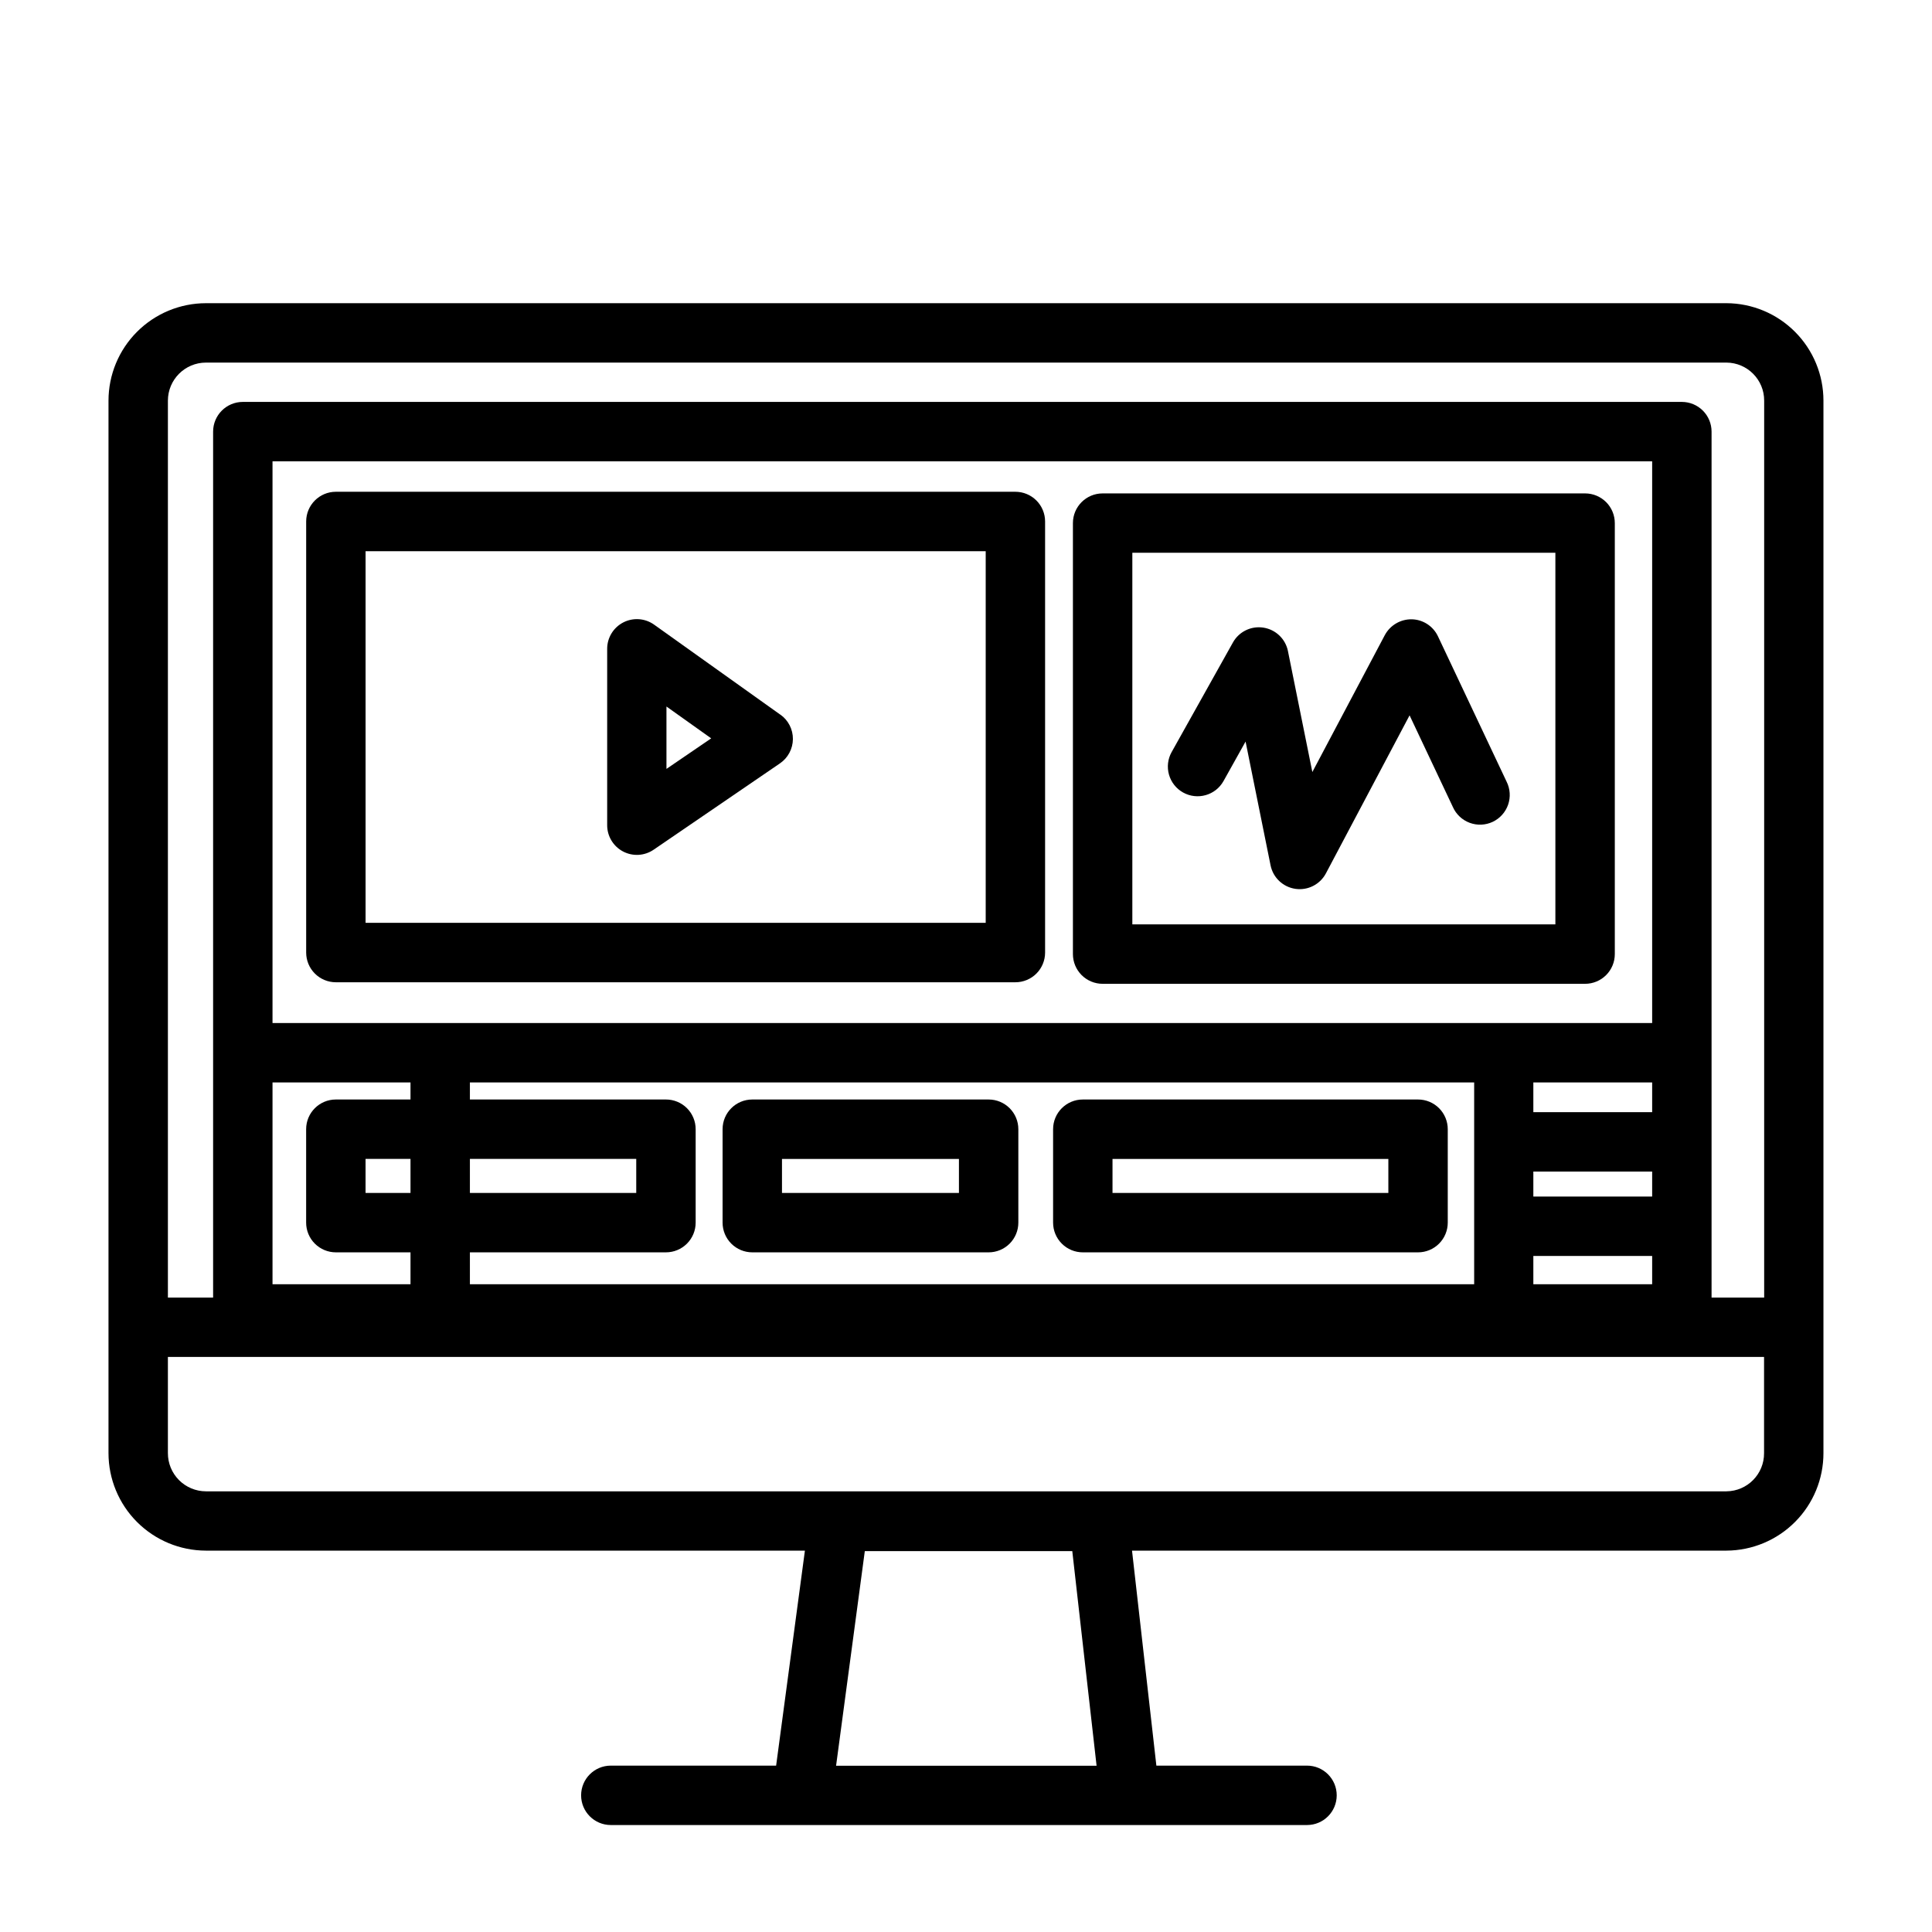
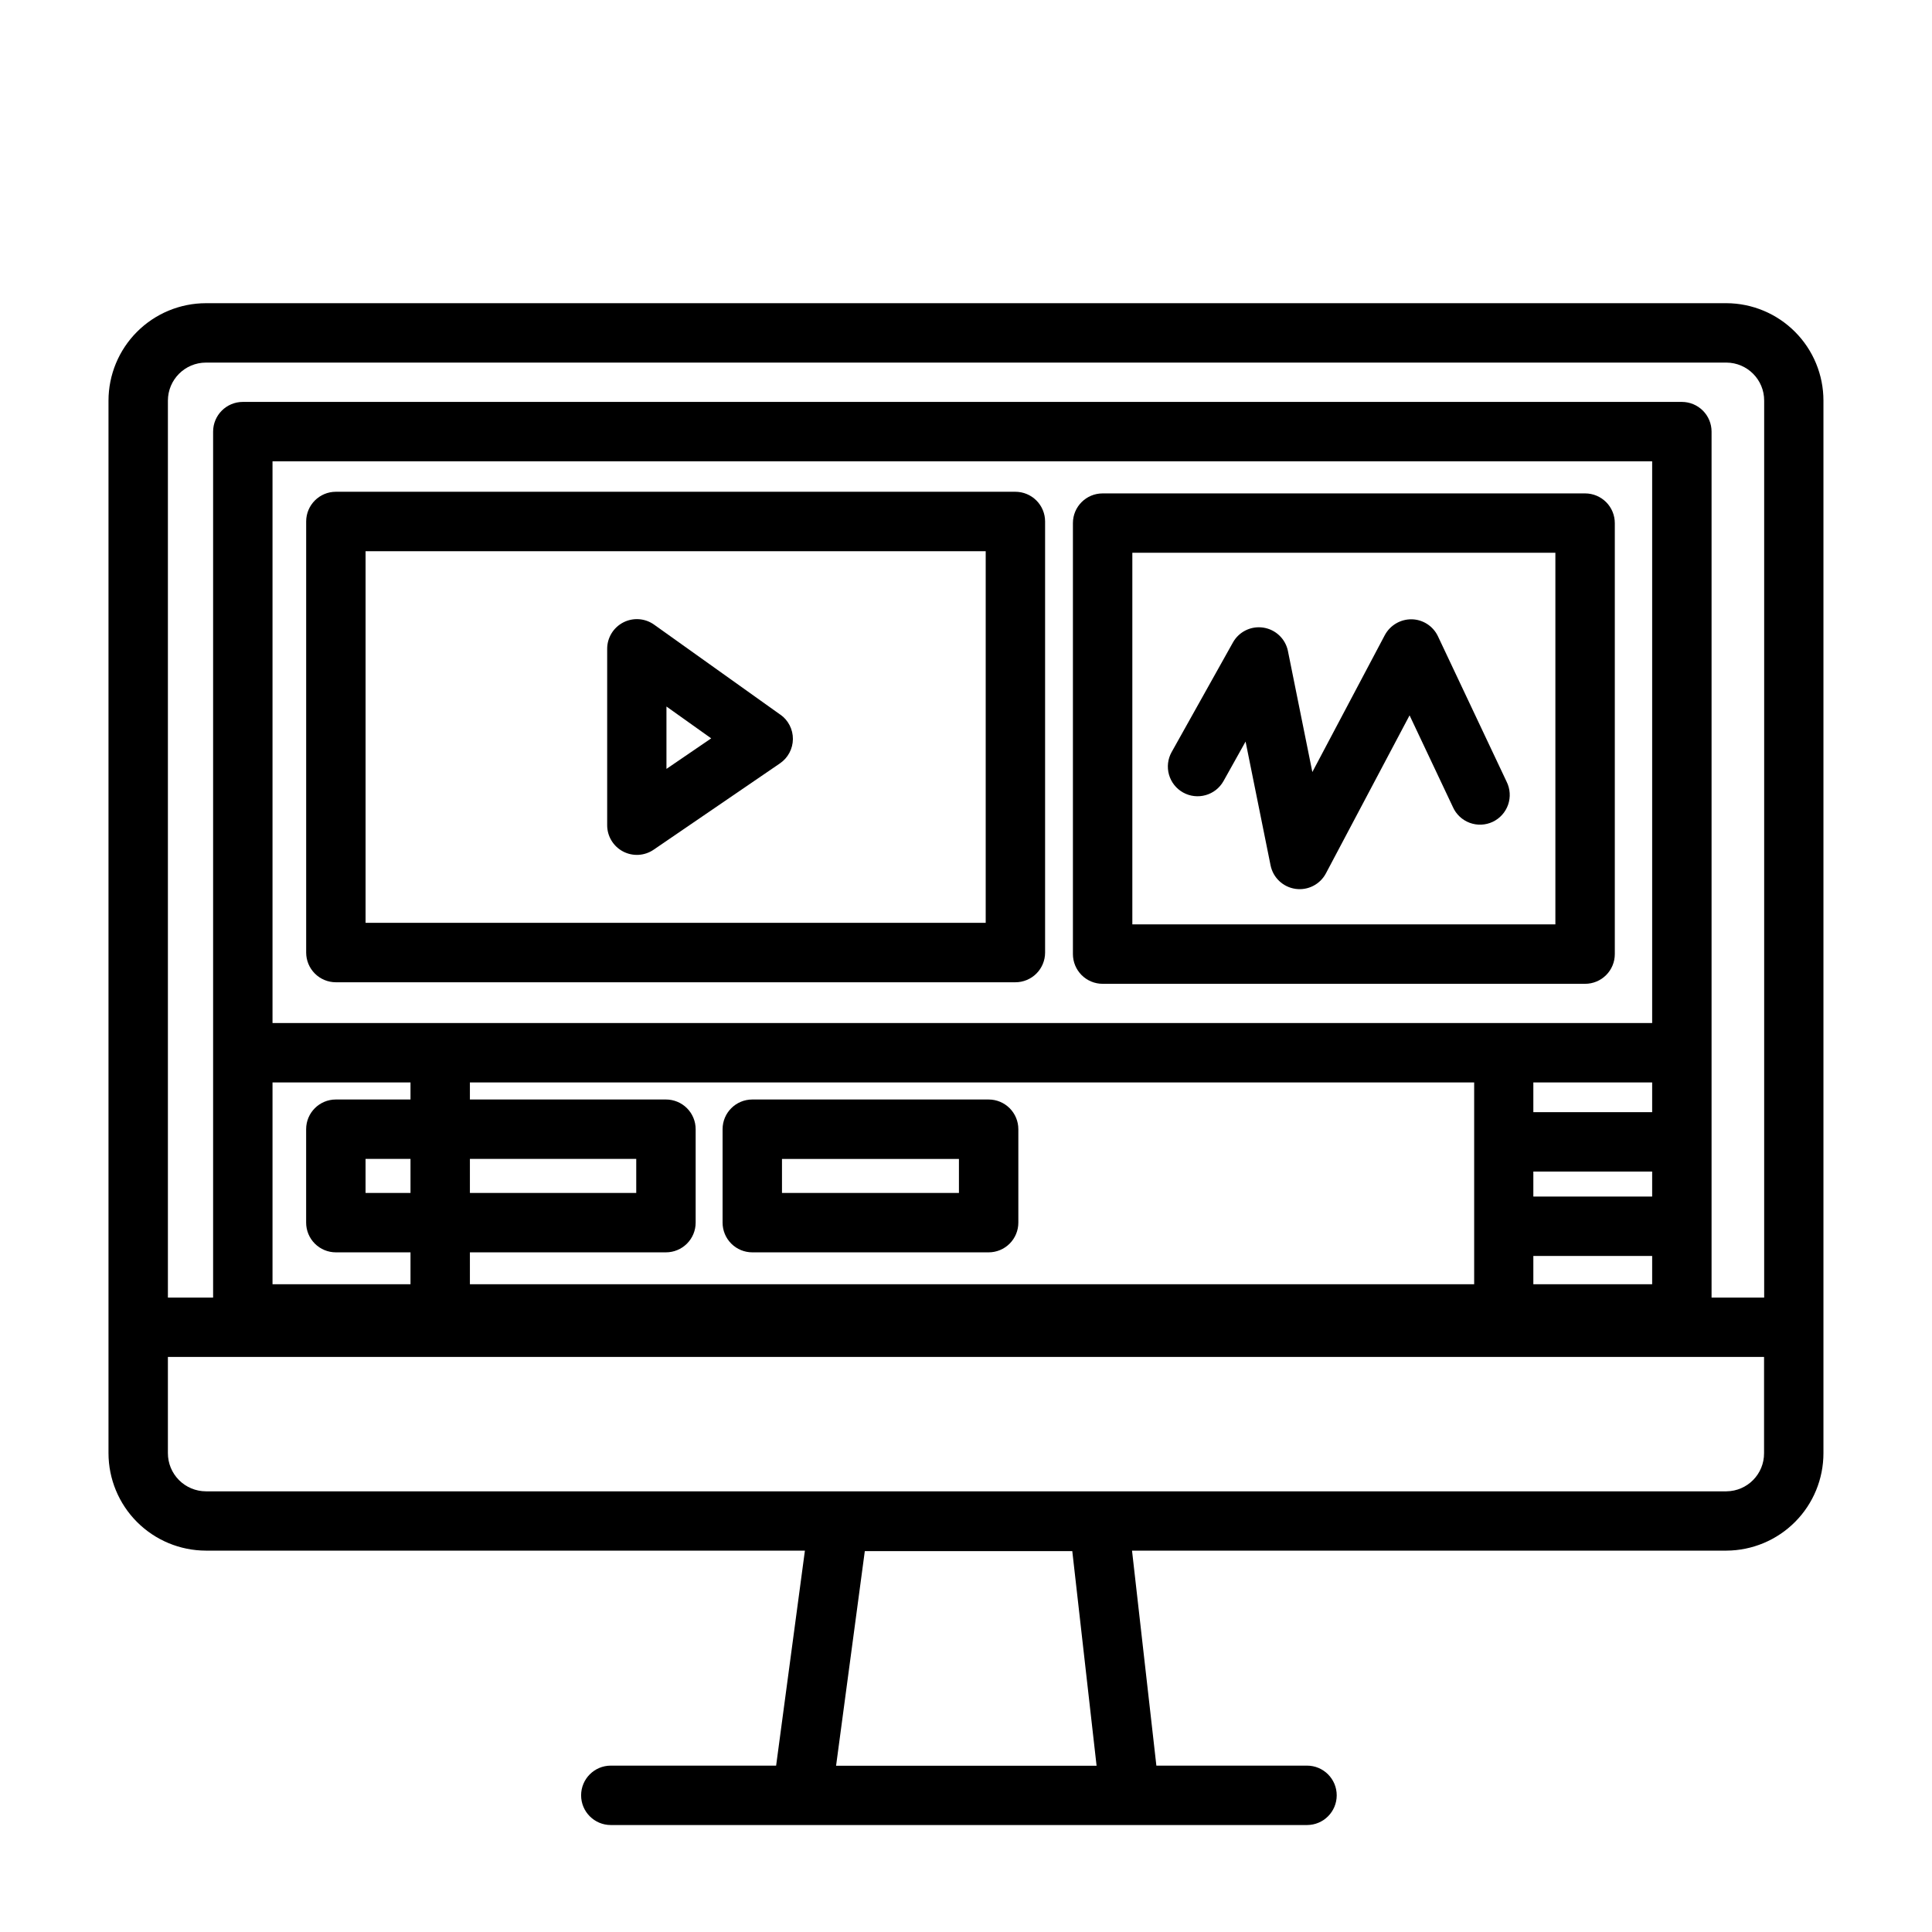
<svg xmlns="http://www.w3.org/2000/svg" fill="#000000" width="800px" height="800px" version="1.1" viewBox="144 144 512 512">
  <g>
    <path d="m601.52 224.35h-402.94c-6.848 0.004-13.414 2.727-18.258 7.57s-7.566 11.406-7.57 18.258v278.92c0.004 6.848 2.727 13.414 7.57 18.258s11.406 7.566 18.258 7.578h158.73l-7.629 56.977h-43.809c-4.348 0-7.871 3.523-7.871 7.871s3.523 7.871 7.871 7.871h184.5c4.348 0 7.871-3.523 7.871-7.871s-3.523-7.871-7.871-7.871h-39.922l-6.453-56.977h157.52c6.832-0.031 13.375-2.766 18.195-7.609 4.82-4.84 7.523-11.395 7.519-18.227v-278.92c0.004-6.832-2.703-13.387-7.523-18.227-4.82-4.844-11.359-7.574-18.191-7.602zm-235.95 387.59 7.613-56.875h54.984l6.438 56.875zm-166.99-371.85h402.94c5.543 0.027 10.023 4.539 10.004 10.086v237.69h-13.941v-229.48c0-2.09-0.828-4.094-2.305-5.566-1.477-1.477-3.481-2.309-5.566-2.309h-381.36c-4.348 0-7.875 3.527-7.875 7.875v229.48h-11.98v-237.69c0.004-5.57 4.516-10.082 10.086-10.086zm17.641 190.77h36.566v4.519h-19.785c-4.348 0-7.871 3.523-7.871 7.871v24.758c0 2.09 0.828 4.09 2.305 5.566 1.477 1.477 3.481 2.309 5.566 2.309h19.785v8.453h-36.566zm36.566 29.277h-11.91v-9.012h11.91zm15.742-9.012h44.082v9.012h-44.082zm0 24.758h51.957c2.086 0 4.09-0.832 5.566-2.309 1.477-1.477 2.305-3.477 2.305-5.566v-24.758c0-2.086-0.828-4.09-2.305-5.566-1.477-1.477-3.481-2.305-5.566-2.305h-51.957v-4.519h266.14v53.477h-266.14zm313.31-45.023v7.871h-31.488v-7.871zm-31.488 23.617h31.488v6.621h-31.488zm0 22.363h31.488v7.496h-31.488zm31.488-61.723h-365.62v-148.86h365.62zm19.68 124.1h-402.94c-2.68-0.004-5.25-1.074-7.141-2.973-1.891-1.898-2.949-4.469-2.945-7.148v-25.492h423v25.492c0.035 5.547-4.426 10.074-9.973 10.121z" />
    <path d="m233.01 404.31h180.08c2.086 0 4.09-0.828 5.566-2.305 1.477-1.477 2.305-3.481 2.305-5.566v-114.24c0-2.09-0.828-4.09-2.305-5.566-1.477-1.477-3.481-2.309-5.566-2.309h-180.08c-4.348 0-7.871 3.527-7.871 7.875v114.24c0 2.086 0.828 4.09 2.305 5.566 1.477 1.477 3.481 2.305 5.566 2.305zm7.871-114.24h164.34v98.492h-164.34z" />
    <path d="m436.21 404.72h127.86c2.09 0 4.09-0.832 5.566-2.305 1.477-1.477 2.305-3.481 2.305-5.566v-114.22c0-2.086-0.828-4.09-2.305-5.566-1.477-1.473-3.477-2.305-5.566-2.305h-127.86c-4.348 0-7.875 3.523-7.875 7.871v114.22c0 2.086 0.832 4.09 2.309 5.566 1.477 1.473 3.477 2.305 5.566 2.305zm7.871-114.23h112.11v98.484h-112.11z" />
    <path d="m350.79 333.39-33.445-23.852c-2.402-1.711-5.559-1.938-8.176-0.586-2.621 1.352-4.266 4.051-4.262 7v46.727c-0.004 2.922 1.613 5.602 4.195 6.965 2.582 1.363 5.703 1.184 8.113-0.461l33.48-22.883c2.125-1.453 3.406-3.852 3.43-6.422 0.027-2.574-1.207-4.996-3.305-6.488zm-30.172 14.375v-16.531l11.855 8.438z" />
    <path d="m525.07 312.62c-1.277-2.691-3.965-4.438-6.945-4.5-2.969-0.043-5.719 1.57-7.133 4.188l-19.207 36.289-6.465-32.039h0.004c-0.648-3.234-3.246-5.719-6.504-6.227-3.258-0.512-6.488 1.062-8.09 3.945l-16.23 29.023h-0.004c-1.02 1.82-1.273 3.977-0.707 5.984 0.57 2.012 1.91 3.715 3.734 4.734 3.797 2.121 8.594 0.766 10.719-3.027l5.848-10.469 6.621 32.801c0.656 3.262 3.297 5.754 6.586 6.234 3.293 0.477 6.531-1.168 8.086-4.109l22.168-41.871 11.484 24.309c0.863 1.934 2.469 3.438 4.453 4.172 1.988 0.734 4.184 0.641 6.098-0.262 1.914-0.906 3.383-2.543 4.078-4.543 0.691-2 0.551-4.195-0.395-6.09z" />
    <path d="m406 435.38h-62.637c-4.348 0-7.871 3.523-7.871 7.871v24.758c0 2.09 0.828 4.09 2.305 5.566 1.477 1.477 3.481 2.309 5.566 2.309h62.637c2.09 0 4.09-0.832 5.566-2.309 1.477-1.477 2.305-3.477 2.305-5.566v-24.758c0-2.086-0.828-4.09-2.305-5.566-1.477-1.477-3.477-2.305-5.566-2.305zm-7.871 24.758h-46.895v-9.012h46.895z" />
-     <path d="m519.8 435.38h-88.844c-4.348 0-7.875 3.523-7.875 7.871v24.758c0 2.09 0.832 4.09 2.309 5.566 1.473 1.477 3.477 2.309 5.566 2.309h88.844c2.086 0 4.09-0.832 5.566-2.309 1.473-1.477 2.305-3.477 2.305-5.566v-24.758c0-2.086-0.832-4.09-2.305-5.566-1.477-1.477-3.481-2.305-5.566-2.305zm-7.871 24.758h-73.102v-9.012h73.102z" />
  </g>
</svg>